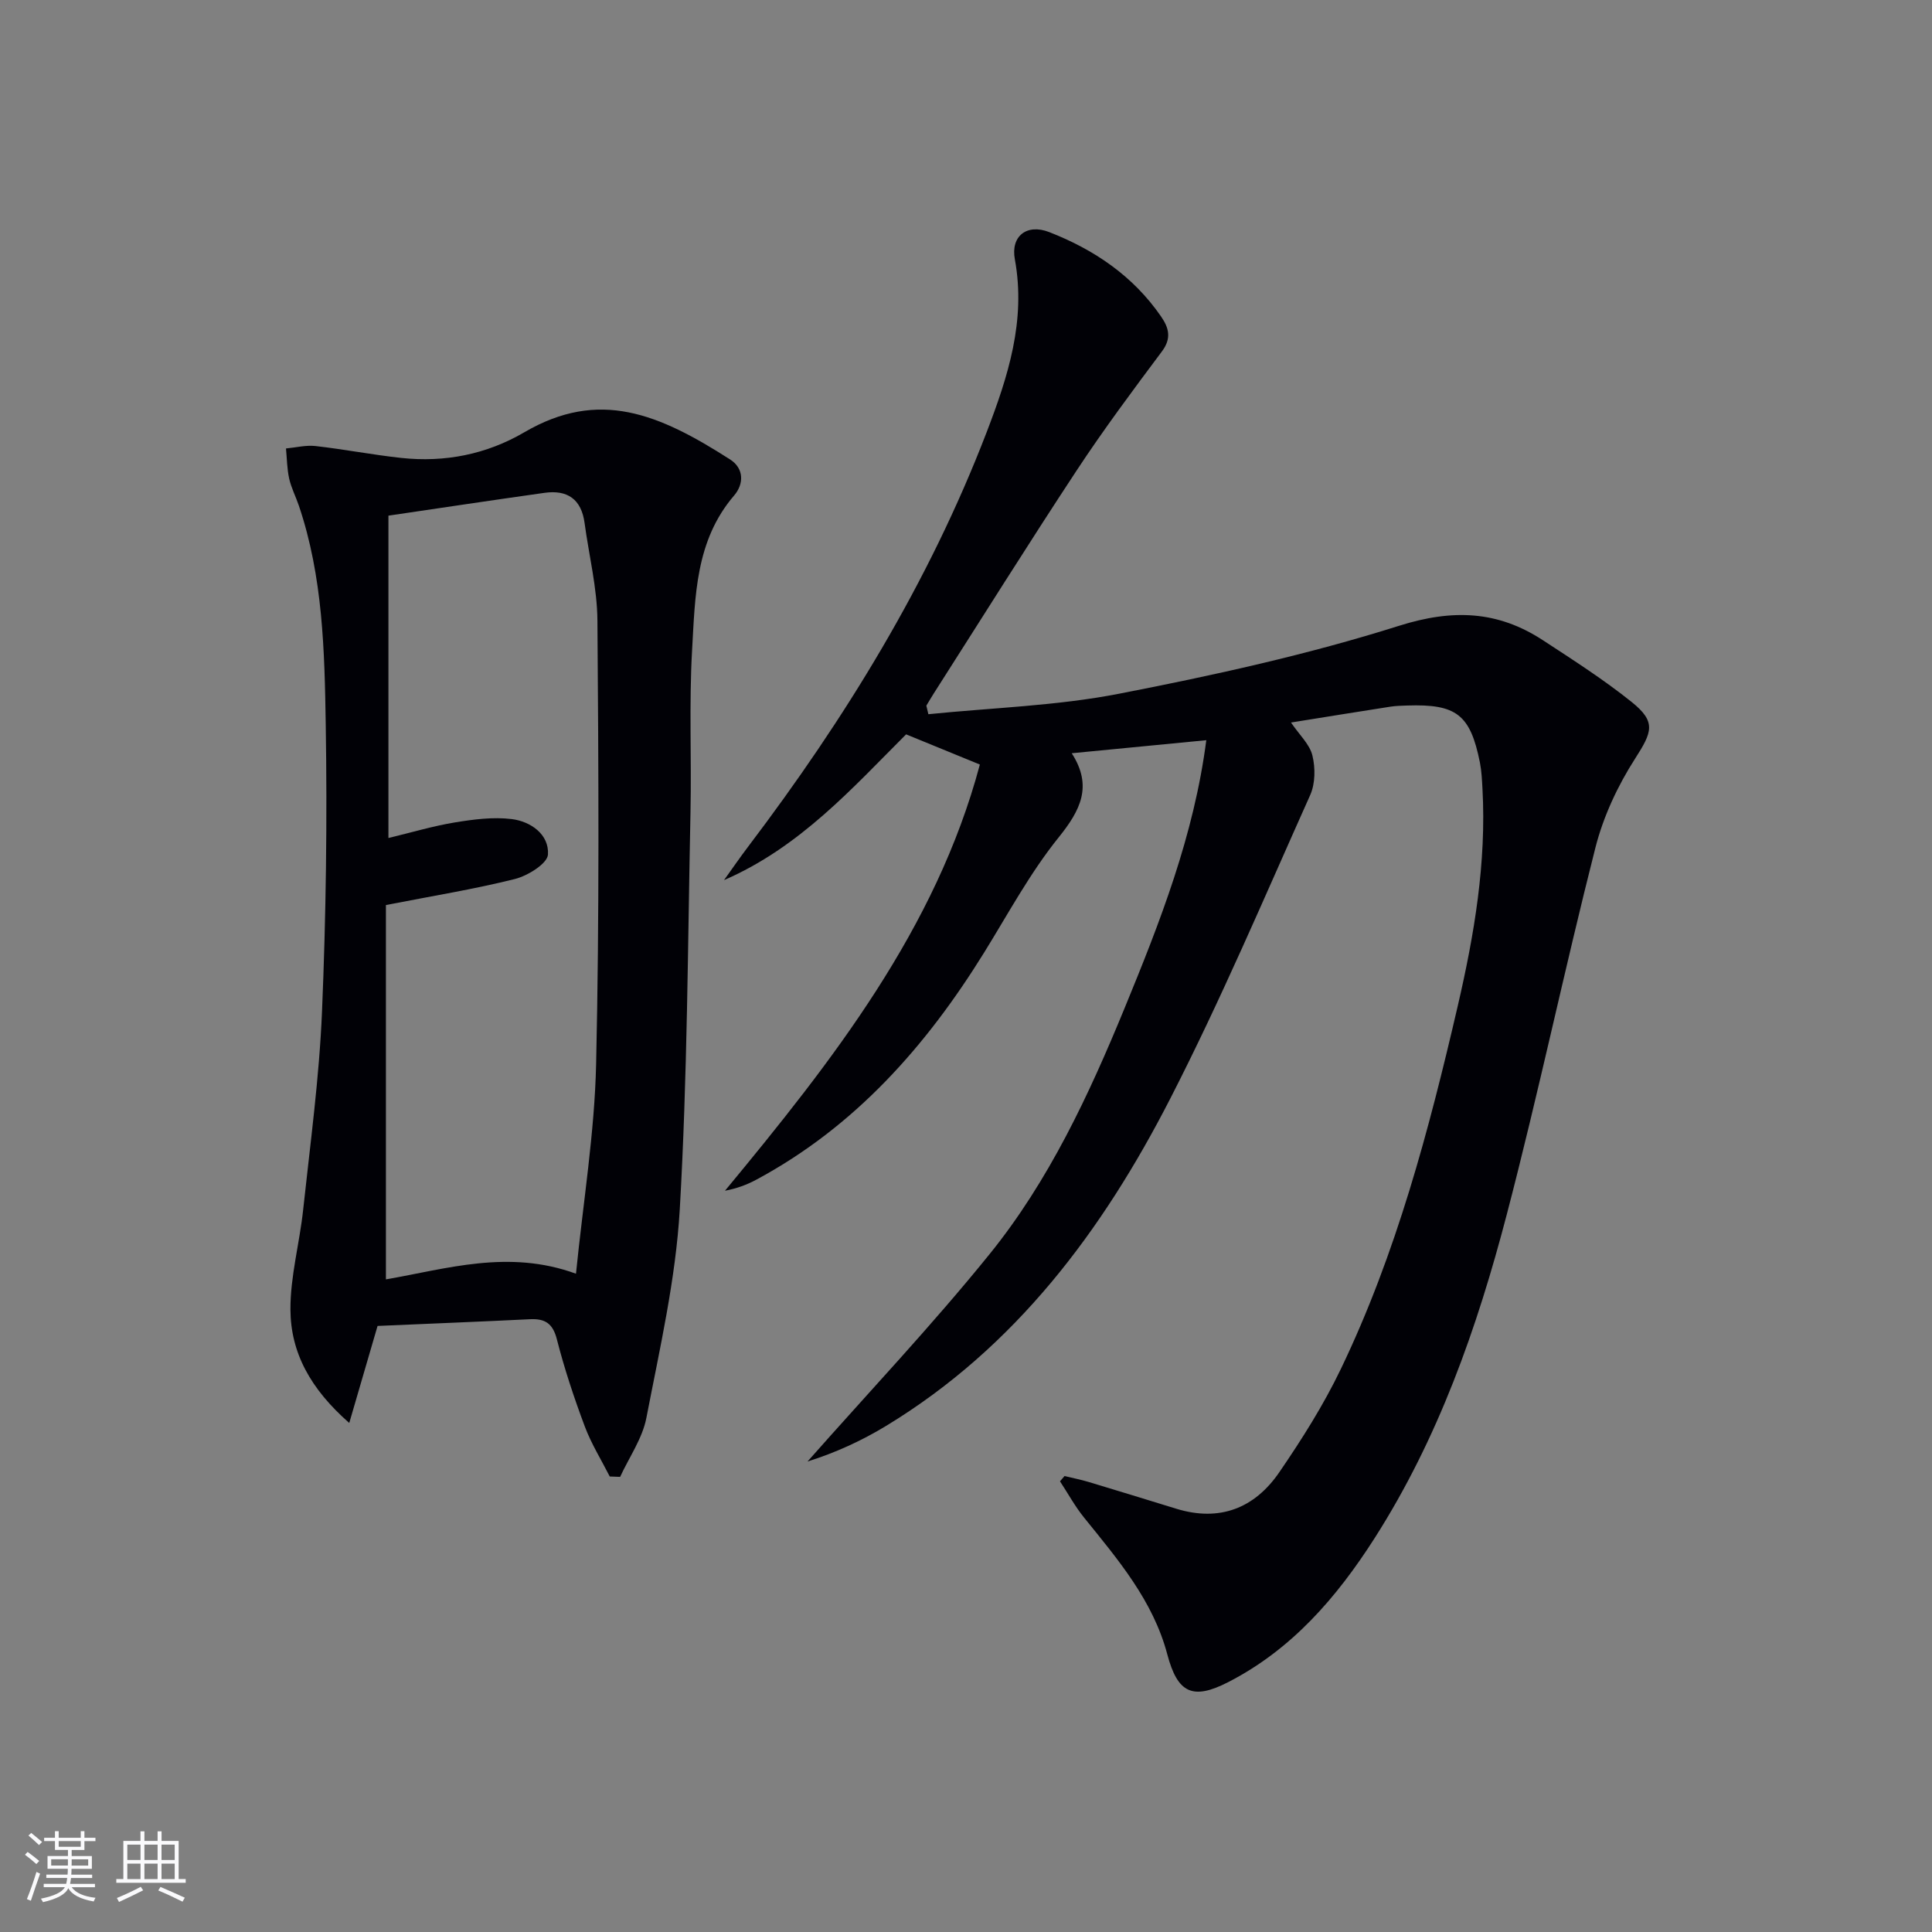
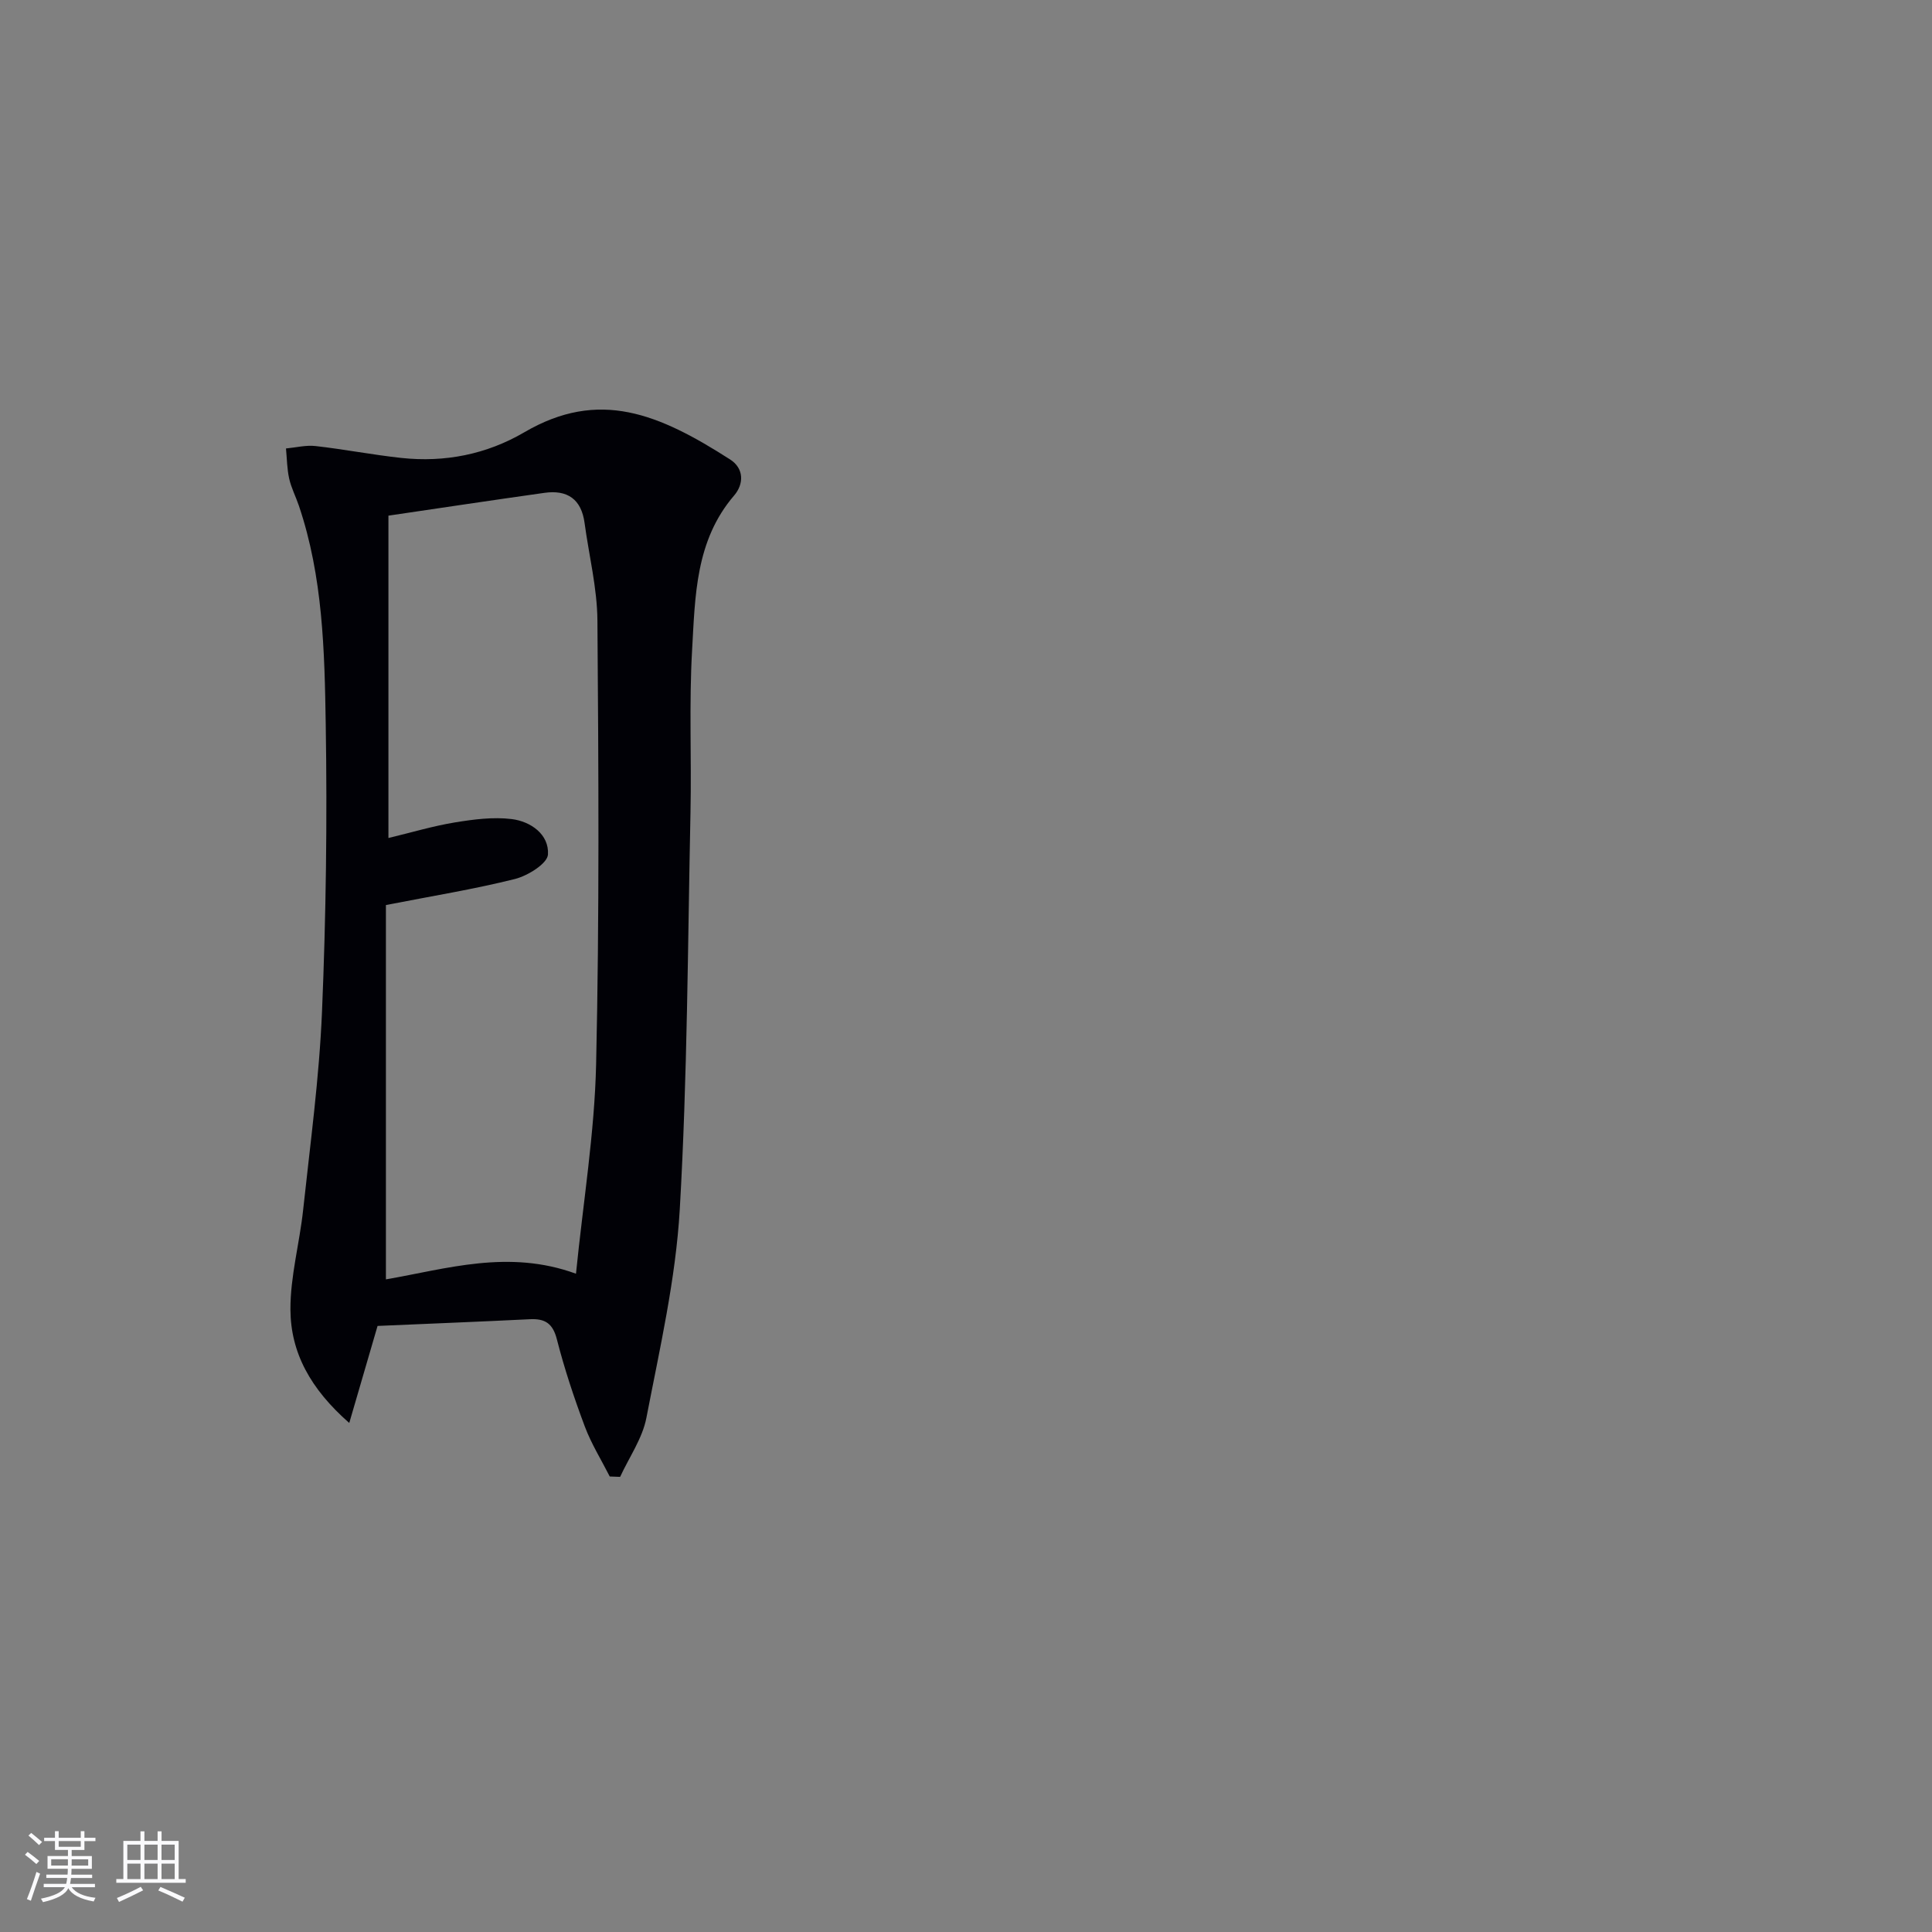
<svg xmlns="http://www.w3.org/2000/svg" enable-background="new 0 0 400 400" viewBox="0 0 400 400">
  <rect x="0" y="0" width="400" height="400" fill="#808080" stroke="none" />
-   <path d="m192.21 147.87c13.17-1.34 26.53-1.72 39.47-4.24 19.52-3.79 39.06-8.09 57.99-14.07 11.09-3.5 20.4-3.13 29.77 2.99 6.25 4.09 12.58 8.14 18.39 12.8 5.13 4.12 4.22 6.22.71 11.7-3.61 5.62-6.59 12-8.23 18.46-6.42 25.24-11.76 50.75-18.35 75.94-6.14 23.51-14.18 46.4-27.42 67.1-7.83 12.23-17.11 22.97-30.26 29.72-7.36 3.78-10.48 2.27-12.6-5.74-2.95-11.14-10.21-19.63-17.22-28.31-1.89-2.33-3.34-5.01-5-7.53.31-.36.62-.73.94-1.09 1.68.41 3.39.74 5.04 1.24 6.03 1.81 12.05 3.67 18.07 5.52 8.99 2.77 16.24-.09 21.35-7.54 4.68-6.83 9.16-13.92 12.74-21.37 11.5-23.93 18.25-49.47 24.22-75.21 3.42-14.76 5.94-29.66 5.11-44.92-.1-1.82-.18-3.67-.53-5.45-1.99-9.92-4.85-12.14-15.05-11.8-1.16.04-2.34.06-3.49.24-6.68 1.04-13.35 2.12-20.57 3.28 1.75 2.58 3.87 4.51 4.43 6.83.63 2.57.6 5.82-.46 8.19-9.44 21.07-18.47 42.36-28.99 62.88-13.98 27.26-32 51.45-58.82 67.73-5.04 3.06-10.44 5.54-16.26 7.37 12.6-14.27 25.71-28.12 37.67-42.91 12.32-15.22 20.58-32.97 28-51.02 7.32-17.8 14.34-35.71 16.89-55.41-9.29.9-18.26 1.77-27.86 2.7 4.37 6.79 1.84 11.78-2.72 17.44-5.91 7.34-10.44 15.79-15.43 23.85-12.02 19.4-26.76 36.05-47.17 47.01-1.95 1.05-4.05 1.82-6.47 2.28 22.28-26.93 43.67-54.19 52.77-88.24-5.18-2.12-9.98-4.09-15.27-6.25-11.01 10.99-21.94 23.35-37.7 30.18 1.67-2.32 3.28-4.67 5.01-6.95 20.08-26.5 37.37-54.59 49.35-85.75 4.44-11.57 8.19-23.14 5.85-35.86-.88-4.77 2.48-7.41 7.11-5.61 9.3 3.62 17.38 9.08 23.16 17.47 1.61 2.33 2.23 4.5.19 7.23-6.05 8.09-12.1 16.21-17.65 24.64-10.06 15.27-19.76 30.78-29.6 46.19-.53.83-1.02 1.68-1.53 2.52.14.6.28 1.19.42 1.77z" fill="#010106" />
  <path d="m126.24 305.69c-1.75-3.45-3.82-6.77-5.17-10.37-2.21-5.9-4.21-11.91-5.77-18.01-.84-3.3-2.43-4.33-5.56-4.18-10.6.52-21.21.94-31.57 1.39-1.98 6.81-3.75 12.85-5.86 20.09-8.06-7.07-12.13-14.58-12.18-23.47-.03-6.87 1.89-13.73 2.63-20.63 1.47-13.69 3.34-27.38 3.91-41.11.83-19.78 1.09-39.6.77-59.39-.24-15.23-.58-30.59-5.56-45.31-.64-1.89-1.58-3.69-2.01-5.61-.45-2.03-.46-4.16-.66-6.24 2.05-.19 4.13-.73 6.13-.5 5.93.67 11.82 1.82 17.75 2.46 9.02.97 17.64-.74 25.46-5.31 15.51-9.07 27.87-3.81 42.6 5.62 2.96 1.89 2.85 5.14.84 7.47-8.03 9.35-8.06 20.86-8.7 32.04-.64 11.12-.1 22.31-.33 33.46-.57 27.44-.64 54.91-2.22 82.29-.84 14.48-4.15 28.85-6.91 43.16-.82 4.27-3.57 8.16-5.44 12.23-.71-.03-1.43-.06-2.15-.08zm-45.82-198.93v66.74c4.84-1.16 9.26-2.49 13.78-3.23 3.86-.63 7.9-1.16 11.74-.69 3.96.49 7.77 3.19 7.51 7.34-.12 1.88-4.18 4.4-6.85 5.07-8.46 2.12-17.11 3.51-26.7 5.39v77.5c12.53-2.16 25.38-6.28 39.35-1.17 1.51-15 3.85-29.17 4.17-43.39.69-30.6.5-61.22.27-91.83-.05-6.74-1.75-13.47-2.66-20.21-.66-4.93-3.56-6.92-8.32-6.24-10.66 1.5-21.3 3.1-32.29 4.72z" fill="#010106" />
  <g fill="#fafafc">
    <path d="m5.17 384 .55-.58c.85.61 1.65 1.24 2.4 1.87l-.59.64c-.83-.73-1.62-1.38-2.36-1.93m1.22 9.53-.82-.34c.71-1.76 1.37-3.64 1.98-5.63.24.13.5.25.76.36-.6 1.67-1.24 3.54-1.92 5.61m-.5-13.5.57-.54c.56.44 1.31 1.06 2.26 1.87l-.64.64c-.68-.66-1.41-1.32-2.19-1.97m3.25.46h2.24v-1.36h.77v1.36h4.57v-1.36h.76v1.36h2.28v.69h-2.28v1.84h-2.64v1.26h4.18v2.64h-4.21c0 .45-.02.86-.05 1.21h4.32v.69h-4.38c-.04.34-.1.75-.19 1.22h5.15v.69h-4.82c.87 1.19 2.51 1.92 4.93 2.19-.17.32-.3.57-.37.76-2.77-.49-4.52-1.41-5.26-2.76-.56 1.26-2.3 2.23-5.24 2.9-.12-.24-.26-.48-.43-.72 2.73-.55 4.38-1.34 4.96-2.38h-4.38v-.69h4.65c.1-.38.17-.79.21-1.22h-4.32v-.69h4.4c.03-.34.05-.75.05-1.21h-4.2v-2.64h4.23v-1.26h-2.69v-1.84h-2.24zm1.46 4.46v1.29h3.45c.01-.4.02-.57.01-.53v-.32-.45h-3.46zm1.55-2.59h4.57v-1.19h-4.57zm6.11 2.59h-3.42v.77c-.01.19-.01.37-.02.53h3.44z" />
    <path d="m32.63 379.16h.82v1.98h3.54v7.89h1.46v.78h-14.37v-.78h1.46v-7.89h3.54v-1.98h.82v1.98h2.73zm-3.49 11.48.5.73c-1.61.82-3.28 1.63-5 2.41-.13-.27-.28-.55-.44-.82 1.75-.72 3.4-1.49 4.94-2.32m-2.78-5.55h2.73v-3.18h-2.73zm0 3.95h2.73v-3.2h-2.73zm3.54-3.95h2.73v-3.18h-2.73zm0 3.95h2.73v-3.2h-2.73zm7.89 4.68c-1.84-.92-3.51-1.7-5.02-2.32l.45-.73c1.89.8 3.57 1.55 5.04 2.23zm-1.62-11.81h-2.73v3.18h2.73zm-2.73 7.13h2.73v-3.2h-2.73z" />
  </g>
</svg>